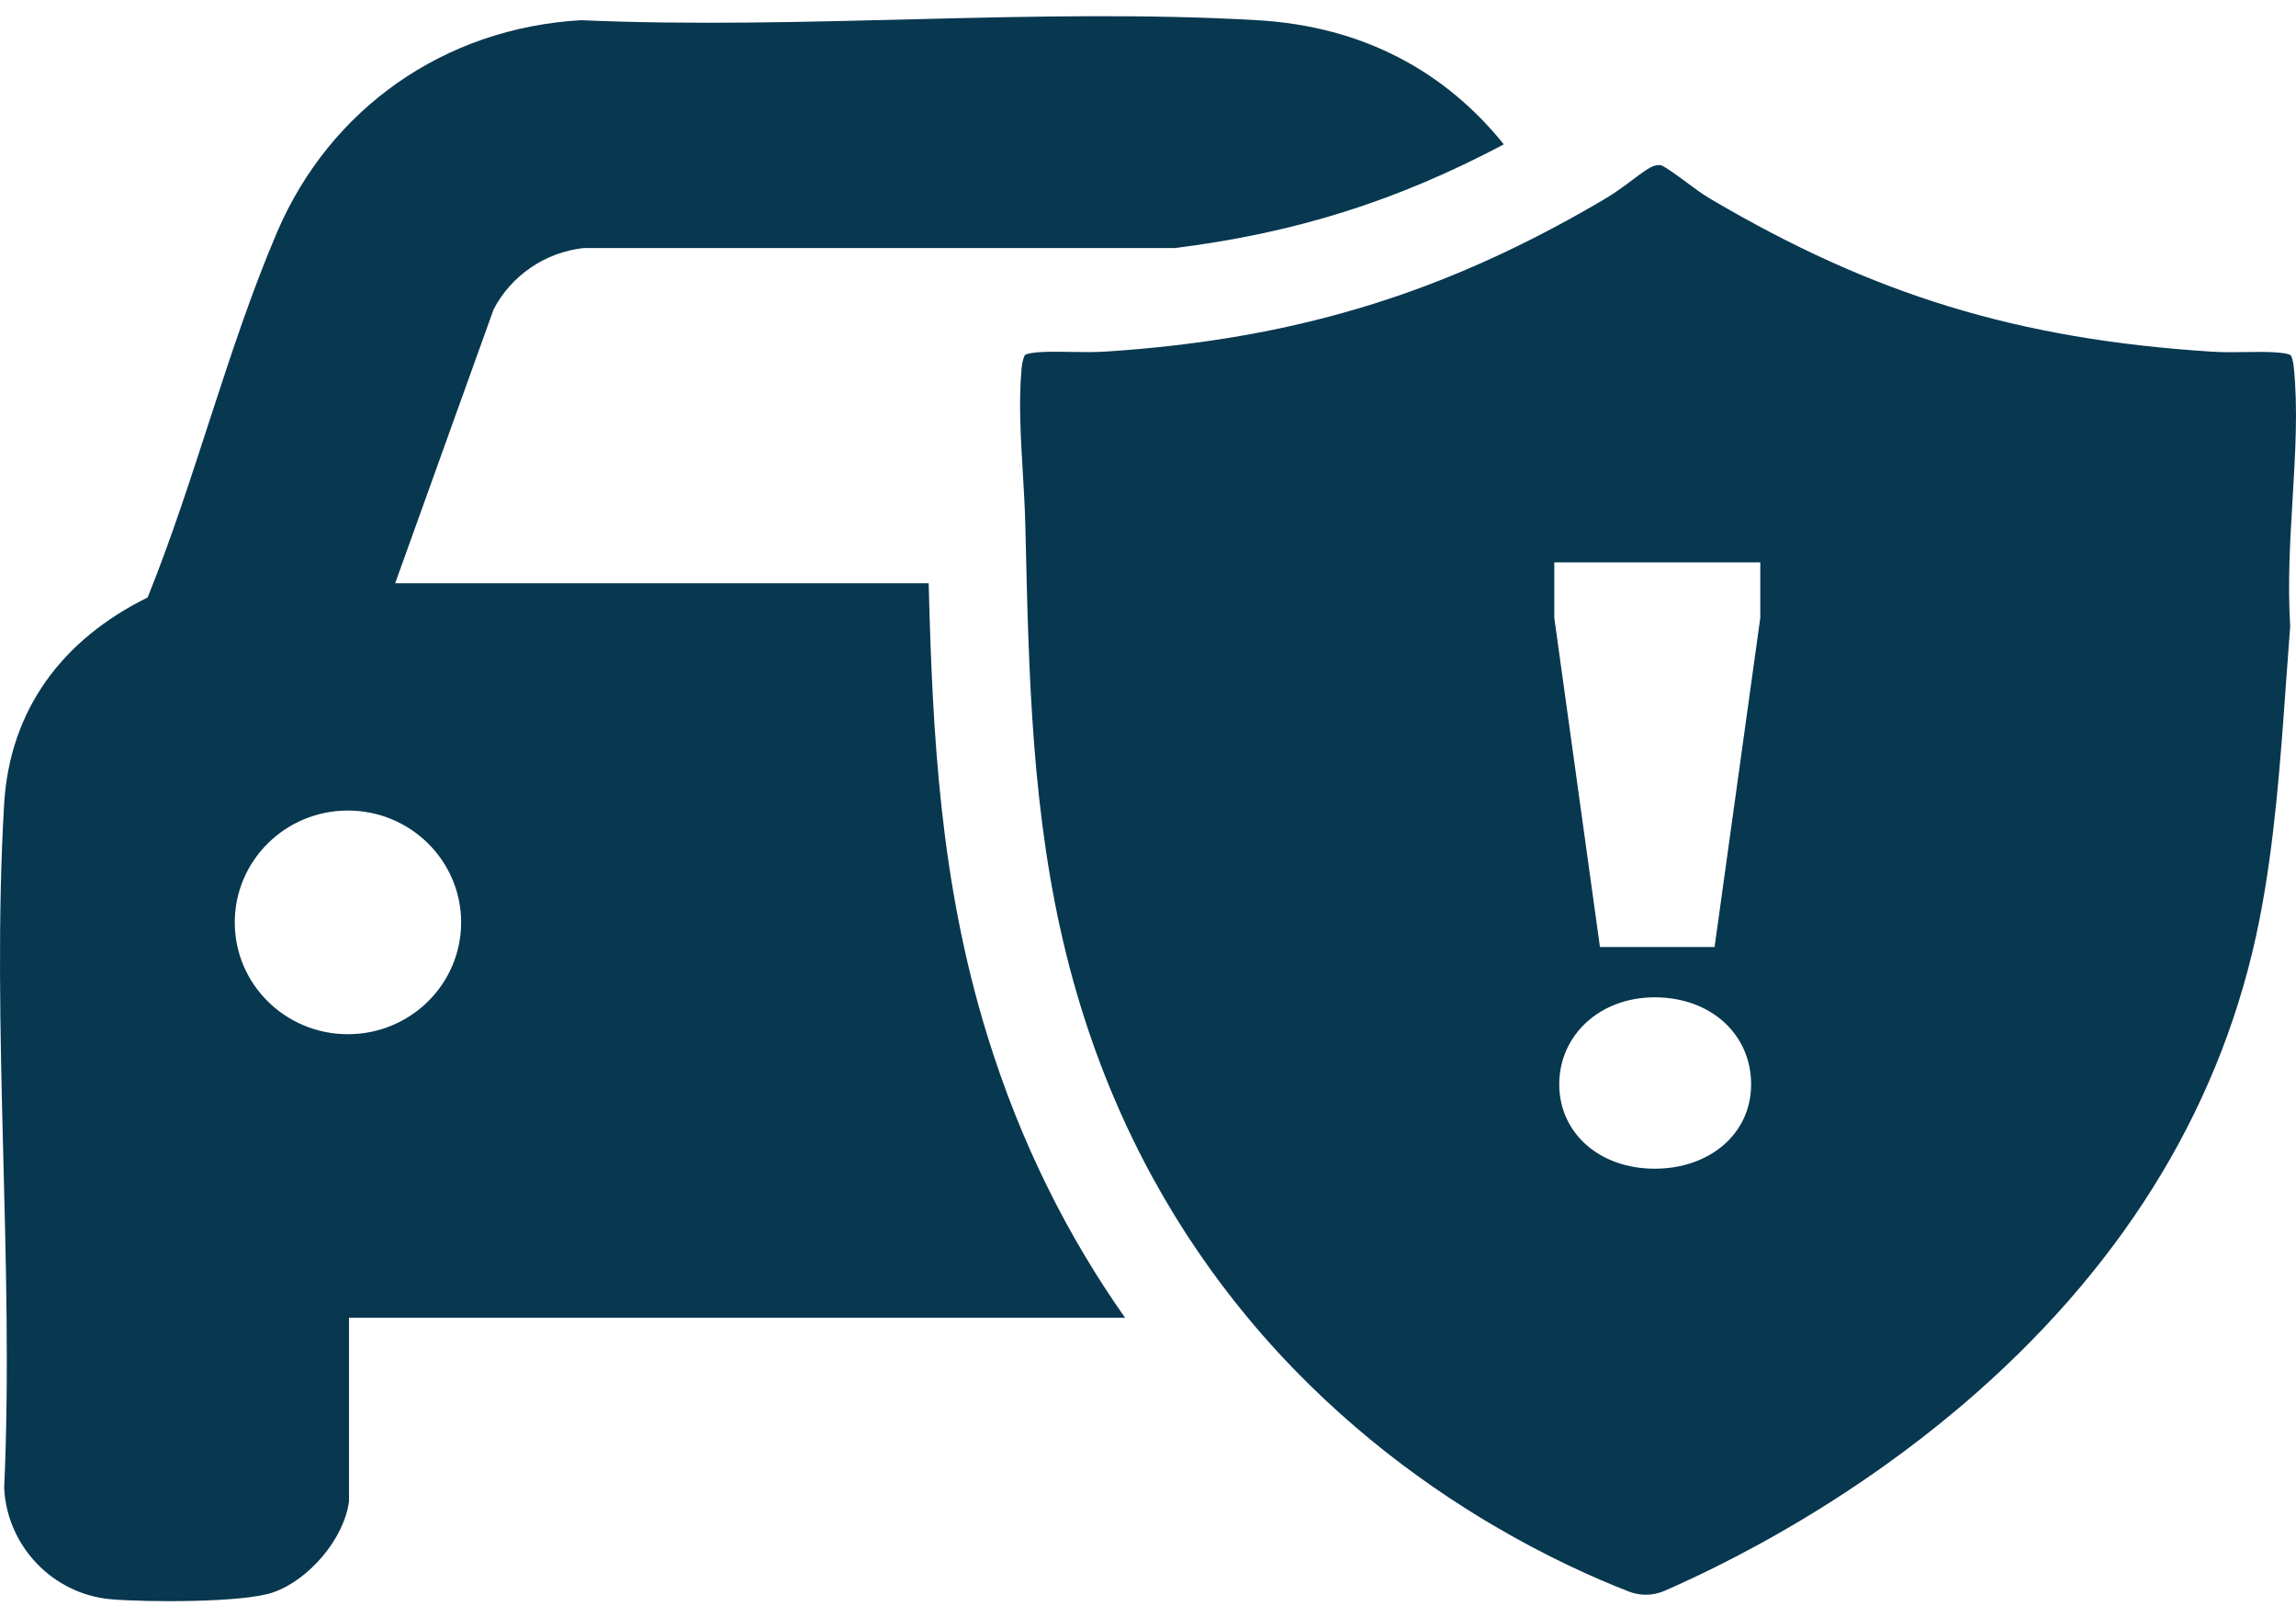
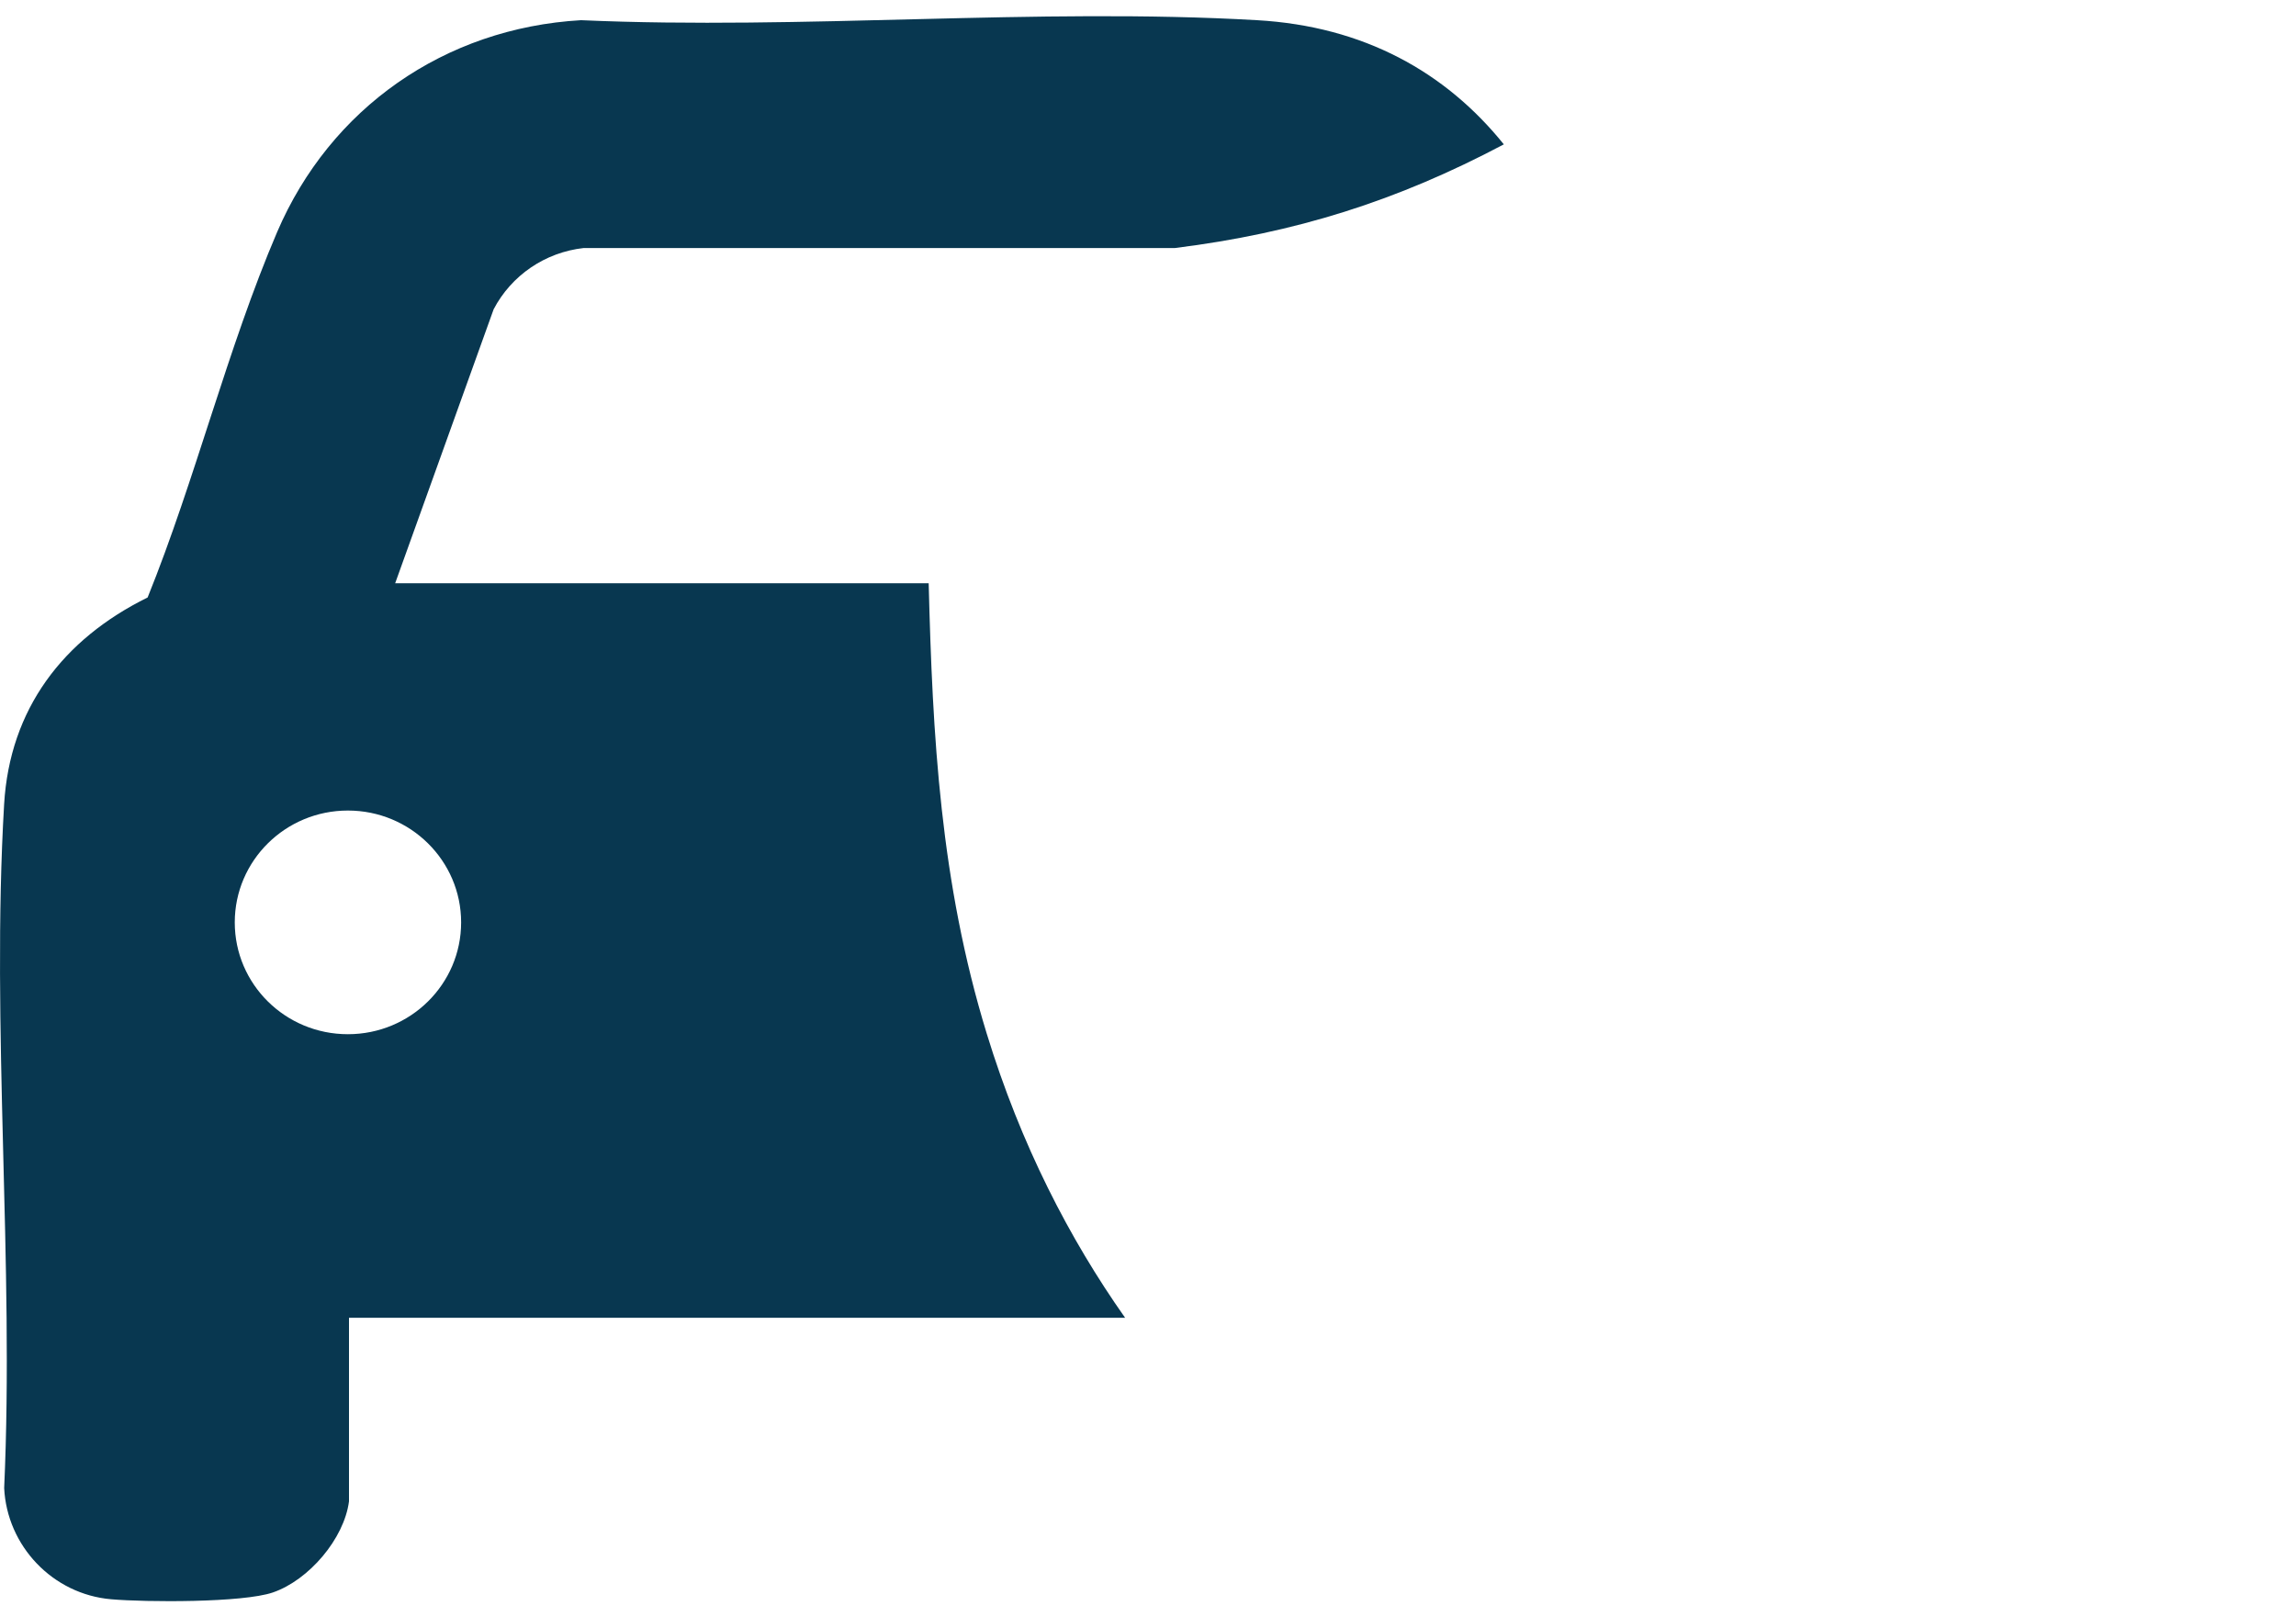
<svg xmlns="http://www.w3.org/2000/svg" width="44" height="31" viewBox="0 0 44 31" fill="none">
  <path d="M11.186 4.754H22.516C24.825 4.466 26.773 3.851 28.819 2.767C27.702 1.38 26.135 0.504 24.091 0.387C19.859 0.143 15.39 0.576 11.134 0.387C8.516 0.538 6.326 2.077 5.31 4.45C4.357 6.679 3.743 9.192 2.829 11.452C1.206 12.252 0.186 13.591 0.079 15.416C-0.172 19.697 0.274 24.216 0.08 28.522C0.133 29.629 1.008 30.559 2.134 30.654C2.797 30.711 4.652 30.722 5.23 30.523C5.919 30.286 6.595 29.494 6.688 28.777V25.258H21.561C20.495 23.745 19.563 21.945 18.909 19.81C18.019 16.908 17.871 14.105 17.797 11.179H7.573L9.46 5.928C9.799 5.28 10.444 4.836 11.186 4.754ZM8.837 17.68C8.837 18.864 7.866 19.823 6.667 19.823C5.468 19.823 4.499 18.864 4.499 17.68C4.499 16.497 5.469 15.536 6.667 15.536C7.865 15.536 8.837 16.497 8.837 17.68Z" fill="#083750" />
-   <path d="M43.958 7.042C43.94 6.866 43.901 6.811 43.901 6.811C43.794 6.736 43.305 6.744 43.042 6.748C42.824 6.752 42.597 6.755 42.366 6.739C38.676 6.502 35.897 5.653 32.775 3.81C32.614 3.715 32.455 3.595 32.301 3.481C32.163 3.378 31.937 3.211 31.833 3.167C31.704 3.153 31.63 3.187 31.291 3.443C31.138 3.557 30.968 3.687 30.76 3.81C30.439 3.999 30.121 4.179 29.803 4.348C28.456 5.067 27.13 5.608 25.739 5.996C24.333 6.39 22.861 6.627 21.233 6.736C20.979 6.754 20.733 6.749 20.496 6.745C20.216 6.739 19.749 6.732 19.64 6.806C19.64 6.806 19.594 6.877 19.575 7.089C19.522 7.707 19.559 8.356 19.6 9.043C19.621 9.389 19.642 9.748 19.65 10.102C19.658 10.463 19.666 10.822 19.676 11.179C19.746 13.959 19.891 16.616 20.705 19.273C21.457 21.728 22.615 23.693 23.913 25.258C25.428 27.084 27.134 28.363 28.608 29.232C29.64 29.841 30.557 30.25 31.218 30.507C31.435 30.591 31.681 30.587 31.894 30.494C32.628 30.174 33.776 29.618 35.071 28.796C35.97 28.224 36.938 27.525 37.888 26.686C40.797 24.116 42.616 21.074 43.297 17.642C43.591 16.155 43.702 14.594 43.809 13.084C43.835 12.723 43.861 12.361 43.889 12.001C43.838 11.19 43.887 10.361 43.935 9.558C43.988 8.666 44.038 7.823 43.958 7.042ZM31.712 22.401C30.646 22.401 29.881 21.714 29.881 20.783C29.881 19.852 30.646 19.116 31.712 19.116C32.779 19.116 33.558 19.819 33.558 20.783C33.558 21.747 32.747 22.401 31.712 22.401ZM33.734 11.841L32.858 18.151H30.661L29.786 11.841V10.779H33.734V11.841Z" fill="#083750" />
</svg>